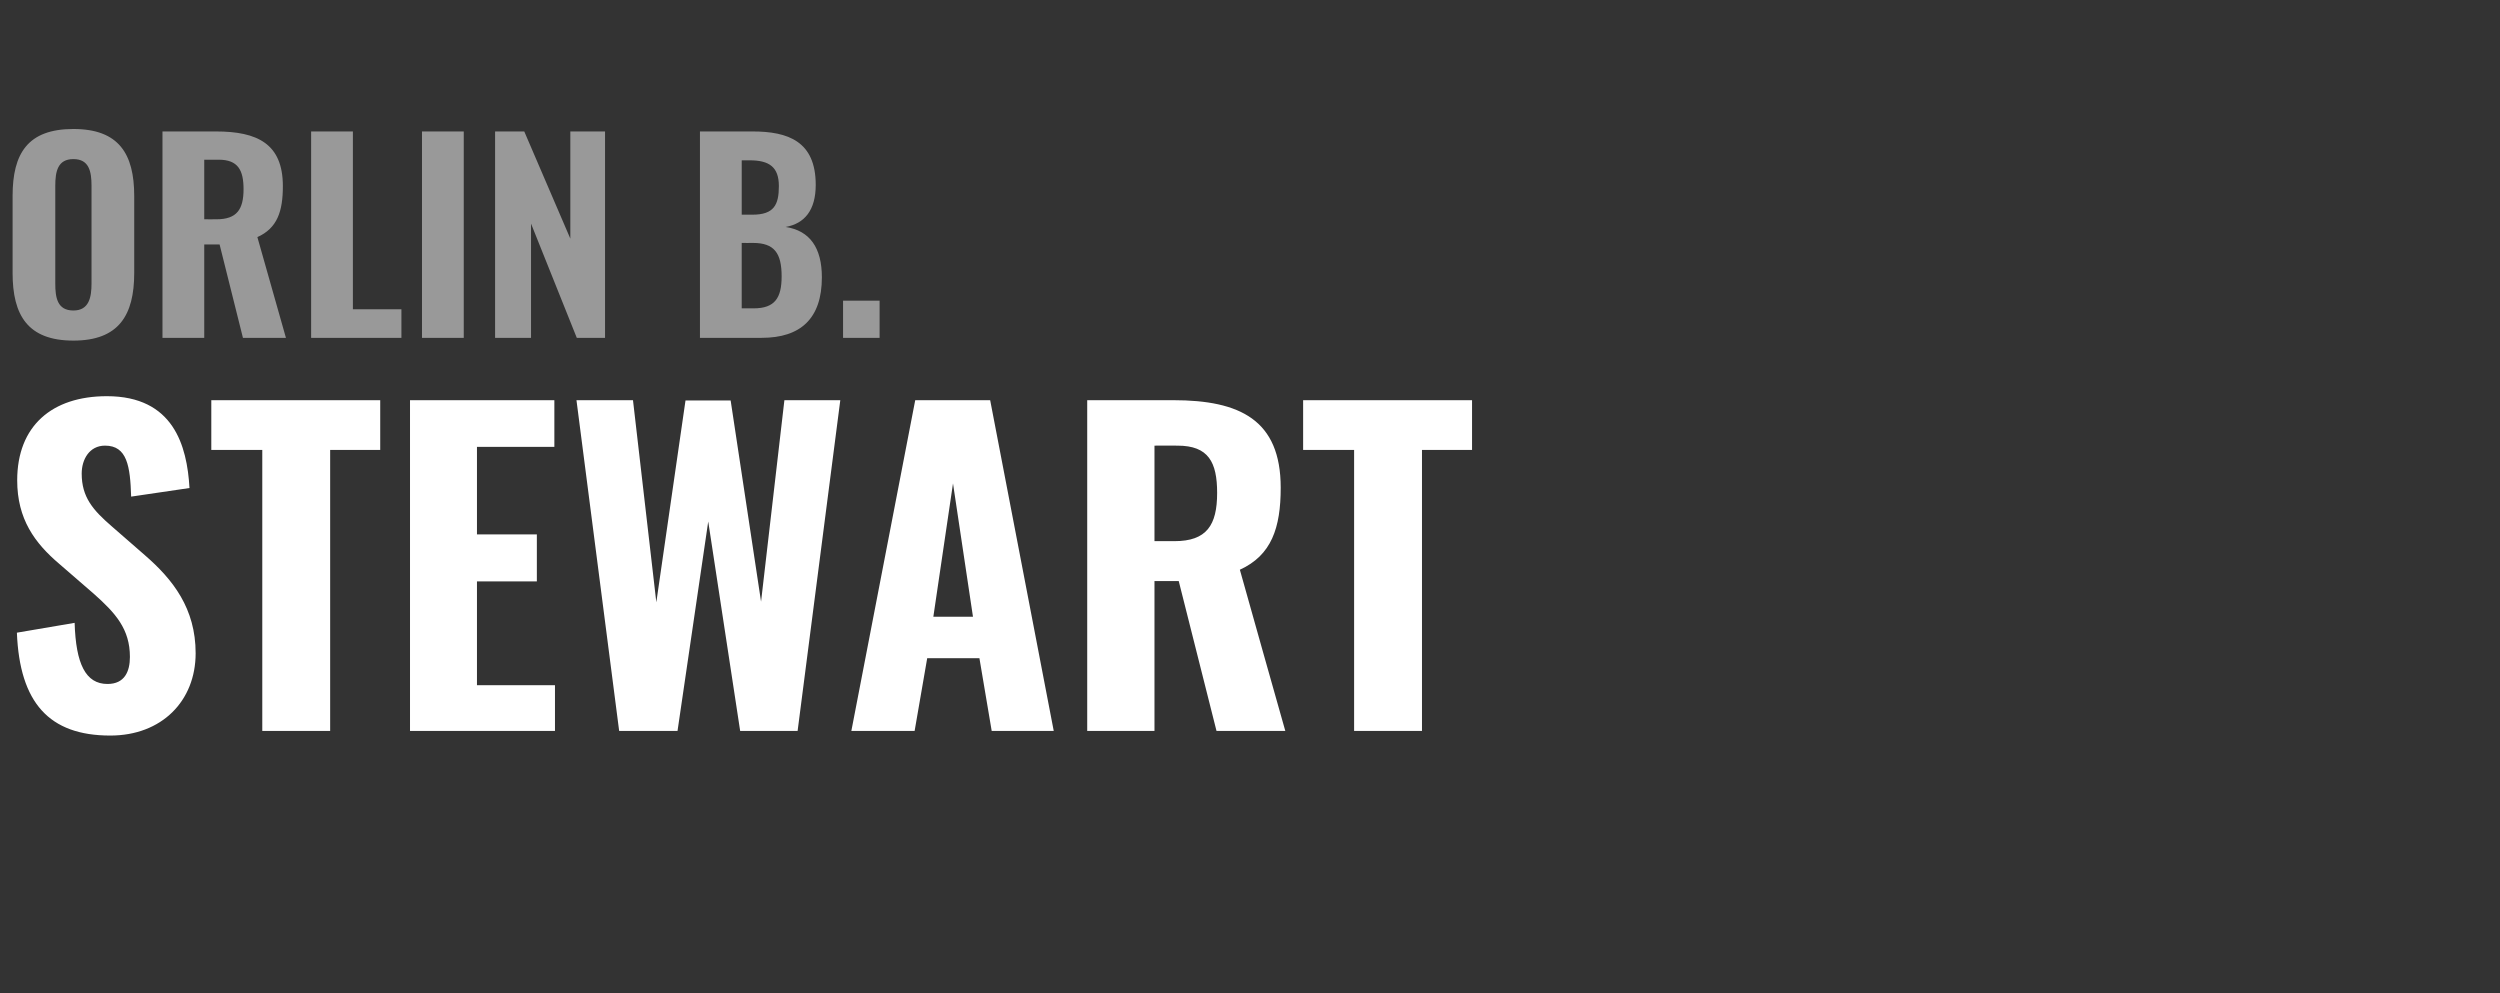
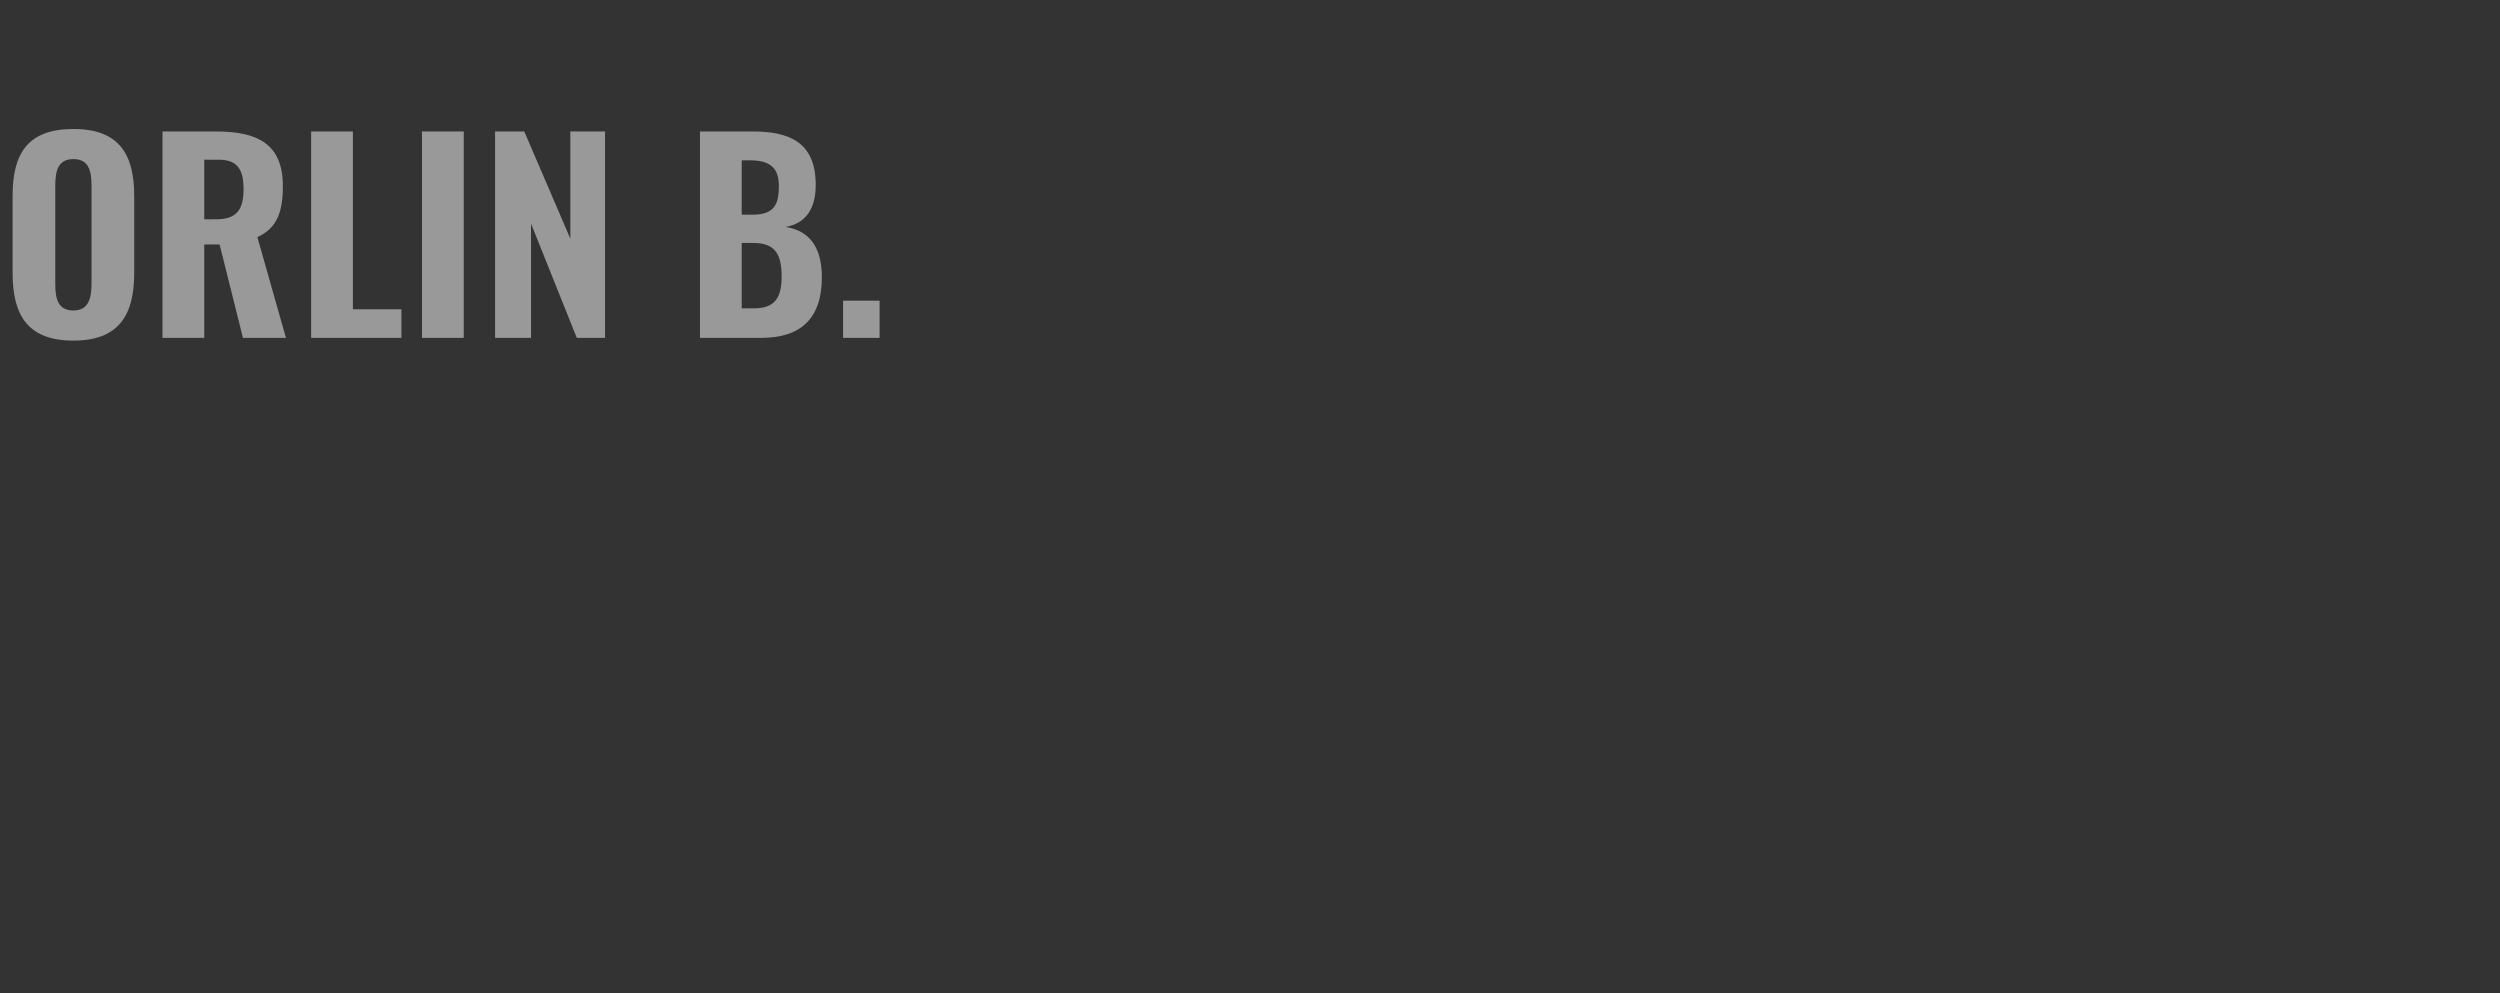
<svg xmlns="http://www.w3.org/2000/svg" version="1.1" width="814px" height="323.4px" viewBox="0 -11 814 323.4" style="top:-11px">
  <rect x="0" y="-11" width="814" height="323.4" fill="#333333" stroke="none" />
  <desc>ORLIN B. STEWART</desc>
  <defs />
  <g id="Polygon93967">
-     <path d="m5.5 195c0 0 18.8-3.2 18.8-3.2c.4 13.4 3.6 19.9 10.7 19.9c5.6 0 7.3-4.1 7.3-8.8c0-9.1-4.7-14.3-11.8-20.6c0 0-11.2-9.7-11.2-9.7c-8-6.8-13.7-14.6-13.7-27.2c0-17.7 11.3-27.4 29.2-27.4c21.7 0 26.1 16.1 26.9 29.9c0 0-19 2.8-19 2.8c-.3-9.9-1.3-16.6-8.5-16.6c-5.1 0-7.6 4.5-7.6 9.1c0 7.7 3.7 11.9 9.7 17.1c0 0 10.9 9.5 10.9 9.5c9.1 7.9 16.5 17.3 16.5 31.9c0 15.5-11 26.8-27.8 26.8c-19.9 0-29.5-10.7-30.4-33.5zm79.9-59.5l-16.6 0l0-16.2l55 0l0 16.2l-16.3 0l0 91.5l-22.1 0l0-91.5zm48.1-16.2l47 0l0 15.2l-25.2 0l0 28.5l19.5 0l0 15.3l-19.5 0l0 33.8l25.4 0l0 14.9l-47.2 0l0-107.7zm54.2 0l18.4 0l7.6 65.8l9.5-65.7l14.7 0l9.9 65.5l7.6-65.6l18.2 0l-13.9 107.7l-18.7 0l-10.4-68.2l-10 68.2l-19 0l-13.9-107.7zm110.3 0l24.4 0l20.7 107.7l-20.2 0l-4-23.7l-17 0l-4.1 23.7l-20.6 0l20.8-107.7zm18.8 70.5l-6.5-43.4l-6.4 43.4l12.9 0zm37.2-70.5c0 0 27.97-.01 28 0c21.7 0 35 6.4 35 28.5c0 13.1-3 22-13.3 26.7c-.05-.02 14.8 52.5 14.8 52.5l-22.4 0l-12.3-48.8l-7.9 0l0 48.8l-21.9 0l0-107.7zm28.4 45.9c10.5 0 13.9-5.2 13.9-15.7c0-10-2.8-15.4-12.9-15.4c.03-.05-7.5 0-7.5 0l0 31.1c0 0 6.47-.03 6.5 0zm58.5-29.7l-16.6 0l0-16.2l55 0l0 16.2l-16.3 0l0 91.5l-22.1 0l0-91.5z" stroke="none" fill="#fff" />
-   </g>
+     </g>
  <g id="Polygon93966">
    <path d="m4.1 77.9c0 0 0-25.1 0-25.1c0-13.8 4.9-21.8 19.8-21.8c14.8 0 19.8 8.1 19.8 21.8c0 0 0 25.1 0 25.1c0 13.7-5 22-19.8 22c-14.9 0-19.8-8.3-19.8-22zm25.7 3.4c0 0 0-31.8 0-31.8c0-4.7-.8-8.7-5.9-8.7c-5.1 0-5.9 4-5.9 8.7c0 0 0 31.8 0 31.8c0 4.5.6 8.8 5.9 8.8c5.1 0 5.9-4.3 5.9-8.8zm23.1-49.5c0 0 17.4-.01 17.4 0c13.5 0 21.8 4 21.8 17.8c0 8.2-1.8 13.7-8.3 16.6c.03.03 9.3 32.8 9.3 32.8l-14 0l-7.6-30.4l-5 0l0 30.4l-13.6 0l0-67.2zm17.6 28.6c6.6 0 8.8-3.2 8.8-9.8c0-6.2-1.8-9.6-8.1-9.6c.01 0-4.7 0-4.7 0l0 19.4c0 0 4.05.02 4 0zm30.8-28.6l13.6 0l0 57.9l15.8 0l0 9.3l-29.4 0l0-67.2zm36.1 0l13.6 0l0 67.2l-13.6 0l0-67.2zm23.8 0l9.5 0l15 34.9l0-34.9l11.3 0l0 67.2l-9.2 0l-14.9-37.2l0 37.2l-11.7 0l0-67.2zm66.7 0c0 0 17.11-.01 17.1 0c11.6 0 20.6 3.2 20.6 17.4c0 8.2-3.6 12.6-9.8 13.7c7.9 1.2 11.8 6.8 11.8 16.4c0 13.4-6.9 19.7-19.6 19.7c0 .02-20.1 0-20.1 0l0-67.2zm17.1 27.1c7 0 8.6-3.2 8.6-9.3c0-6.2-3.1-8.4-9.5-8.4c0-.03-2.6 0-2.6 0l0 17.7c0 0 3.51.03 3.5 0zm.4 30.5c6.9 0 9.1-3.4 9.1-10.4c0-7.6-2.4-10.9-9.3-10.9c-.02.04-3.7 0-3.7 0l0 21.3c0 0 3.93-.01 3.9 0zm29.1-2.5l11.9 0l0 12.1l-11.9 0l0-12.1z" stroke="none" fill="#999999" />
  </g>
</svg>